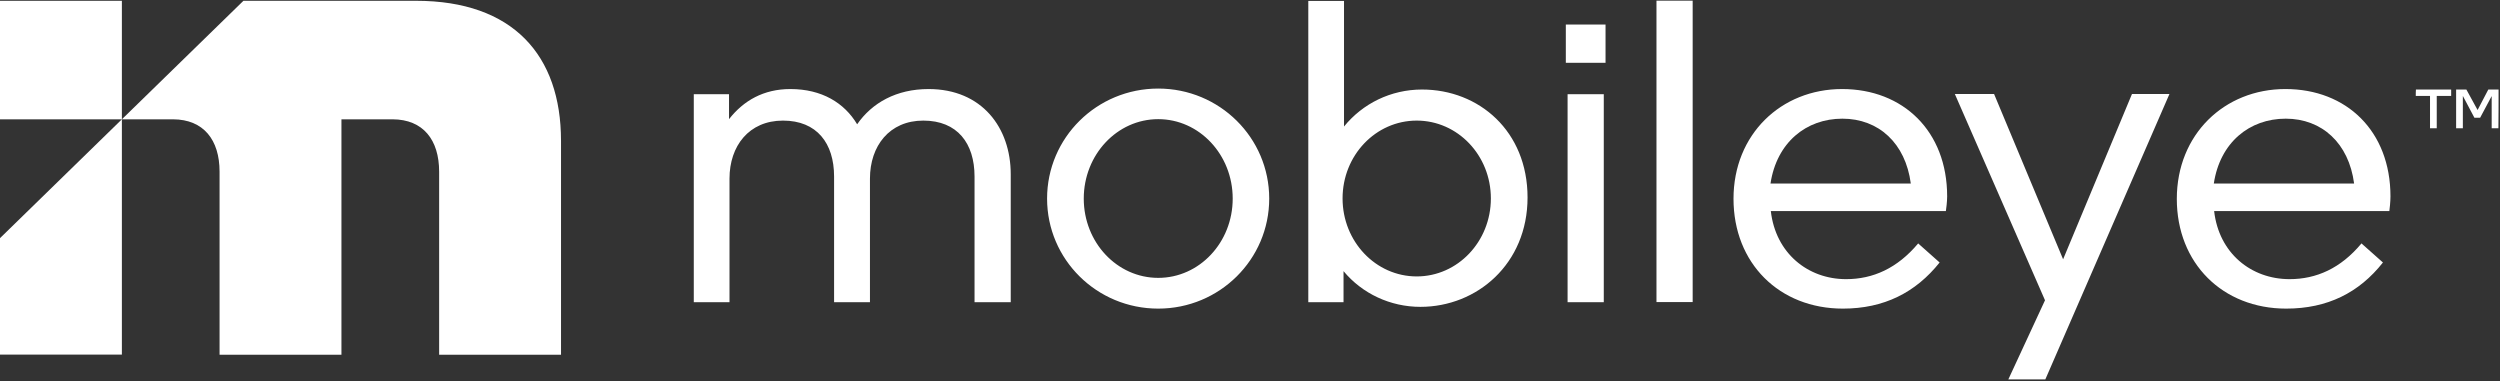
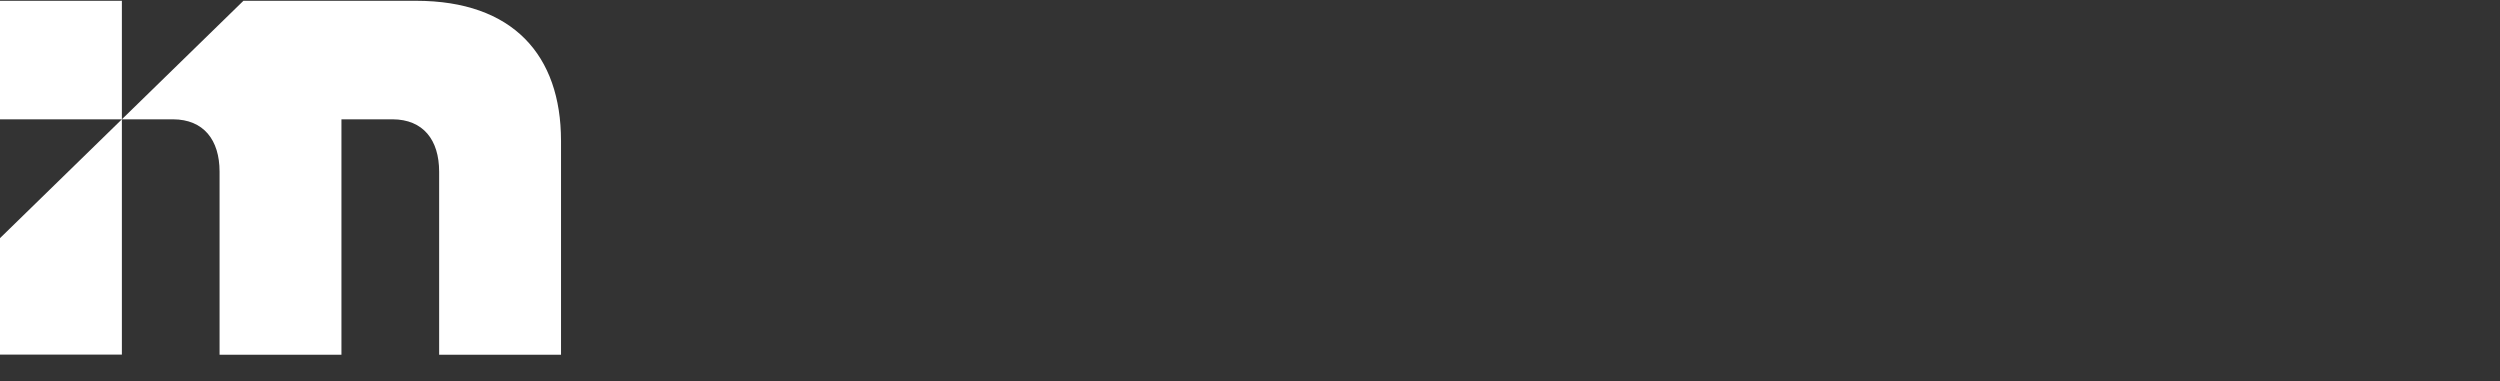
<svg xmlns="http://www.w3.org/2000/svg" version="1.2" viewBox="0 0 1561 238" width="1561" height="238">
  <rect x="0" y="0" width="1561" height="238" fill="#333333" stroke="none" />
  <title>new_logo-svg</title>
  <style>
		.s0 { fill: #ffffff } 
	</style>
  <path id="Layer" class="s0" d="m350.3 87.9v133.6h-76.1v-114.3c0-19.9-10-32.6-29-32.7h-0.4-31.6v147h-76.1v-114.3c0-19.9-10-32.6-29-32.7h-32l75.9-74h107.3c0.1 0 0.5 0 0.5 0 60.5 0 90.5 34 90.5 87.4zm-350.3 60.8l76.1-74.2v146.9h-76.1v-72.7zm0-148.2h76.1v74h-76.1z" />
  <g id="Layer">
-     <path id="Layer" fill-rule="evenodd" class="s0" d="m455.2 74.4c9.1-11.6 21.6-18.8 38.3-18.8 19.6 0 33.7 8.6 41.7 22 9.3-13.4 24.5-22 44.6-22 33.4 0 51.3 24.2 51.3 53.2v79.9h-22.6v-78.5c0-20.7-10.7-34.9-32-34.9-21.2 0-33.3 15.9-33.3 36.2v77.2h-22.4v-78.5c0-20.7-10.7-34.9-31.9-34.9-21.3 0-33.4 15.9-33.4 36.2v77.2h-22.3v-129.9h22zm268 118.3c-38.4 0-69.4-30.7-69.4-68.7 0-38 31-68.7 69.4-68.7 38.3 0 69.3 30.7 69.3 68.7 0 38-31 68.7-69.3 68.7zm46.5-68.7c0-27.4-20.8-49.6-46.5-49.6-25.7 0-46.5 22.2-46.5 49.6 0 27.4 20.8 49.5 46.5 49.5 25.7 0 46.5-22.1 46.5-49.5zm47.2-123.4h22.3v78.4c11.6-14.3 29.2-23.1 48.7-23.1 35.6 0 65.9 26 65.9 67.4 0 41.5-31.6 68.3-66.9 68.3-18.8 0-36.4-8.3-48-22.3v19.4h-22c0 0 0-188.2 0-188.1zm114 123.3c0-26.9-20.7-48.6-46.3-48.6-25.6 0-46.3 21.7-46.3 48.6 0 26.9 20.7 48.7 46.3 48.7 25.6 0 46.3-21.8 46.3-48.7z" />
-   </g>
-   <path id="Layer" fill-rule="evenodd" class="s0" d="m978.8 58.8h22.6v129.9h-22.6zm-1.1-43.5h24.8v23.9h-24.8zm56.6-14.9h22.6v188.2h-22.6zm163.4 151.5q0 0.1 0 0.1l-0.2-0.2zm13.4 12c-15 18.8-34.8 28.8-60.4 28.8-39.7 0-68.3-28.3-68.3-68.6 0-40.2 29.7-68.5 67.8-68.5 38.1 0 65.6 26.3 65.6 67 0 3.5-0.6 7.8-0.8 9.2h-109.3c3 26.3 23.1 42.5 47 42.5 16.8 0 32-6.8 45-22.3zm-105.6-49.3h87.6c-3.3-25.2-20.1-40.5-42.7-40.5-22.6 0-41 14.8-44.9 40.5zm225.7-55.9h23.4l-77.5 178.2h-23.1l22.9-49.4-56.3-128.8h24.5l43.1 103.2zm143.3 93.2q0 0.1 0 0.1l-0.2-0.2zm13.4 12c-14.9 18.9-34.7 28.8-60.4 28.8-39.7 0-68.3-28.3-68.3-68.5 0-40.3 29.7-68.6 67.8-68.6 38.2 0 65.6 26.3 65.6 67 0 3.5-0.5 7.8-0.7 9.2h-109.4c3 26.3 23.1 42.5 47.1 42.5 16.7 0 31.9-6.7 44.9-22.3zm-105.6-49.3h87.6c-3.3-25.2-20.1-40.5-42.7-40.5-22.6 0-41 14.8-44.9 40.5zm177.7-34.5h-4.2v-20.1l-7.2 13.5h-3.6l-7.2-13.6v20.2h-4.2v-24.2h6.4l7 12.8 6.7-12.8h6.4c0 0 0 24.2-0.1 24.2zm-51.5-24.2h22v4h-9v20.2h-4.2v-20.2h-8.9c0 0 0-4 0.1-4z" />
+     </g>
</svg>